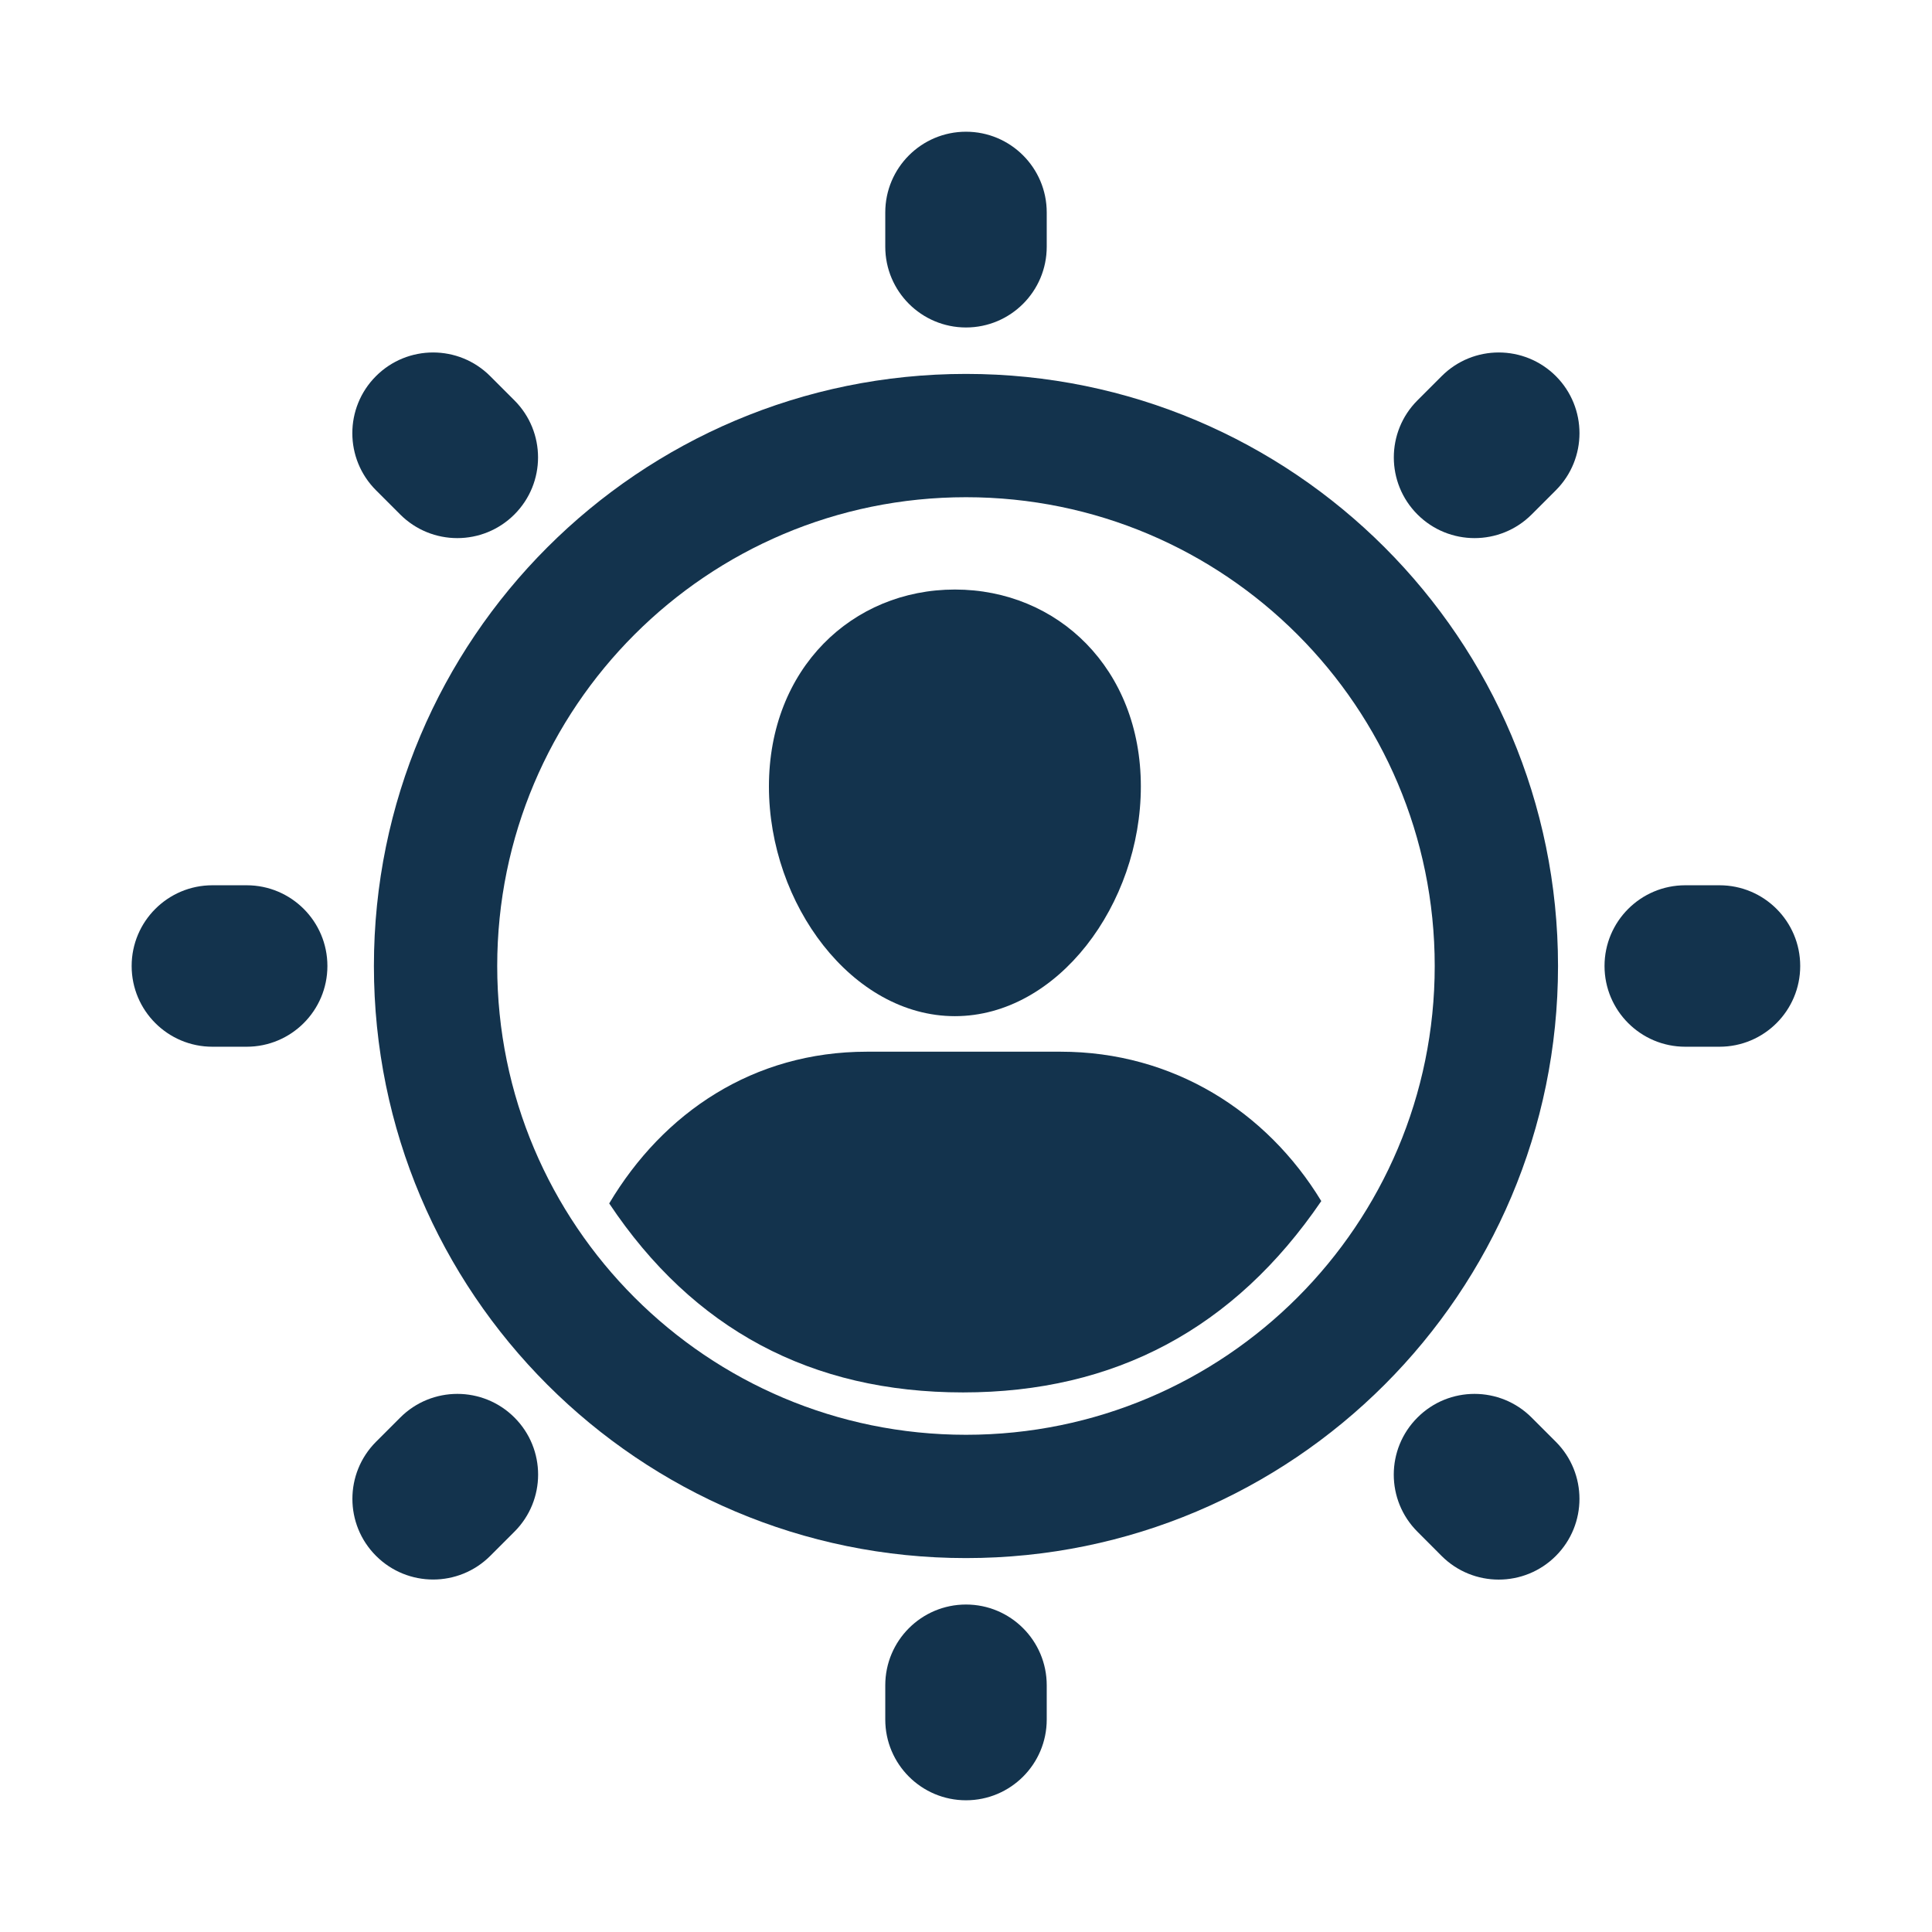
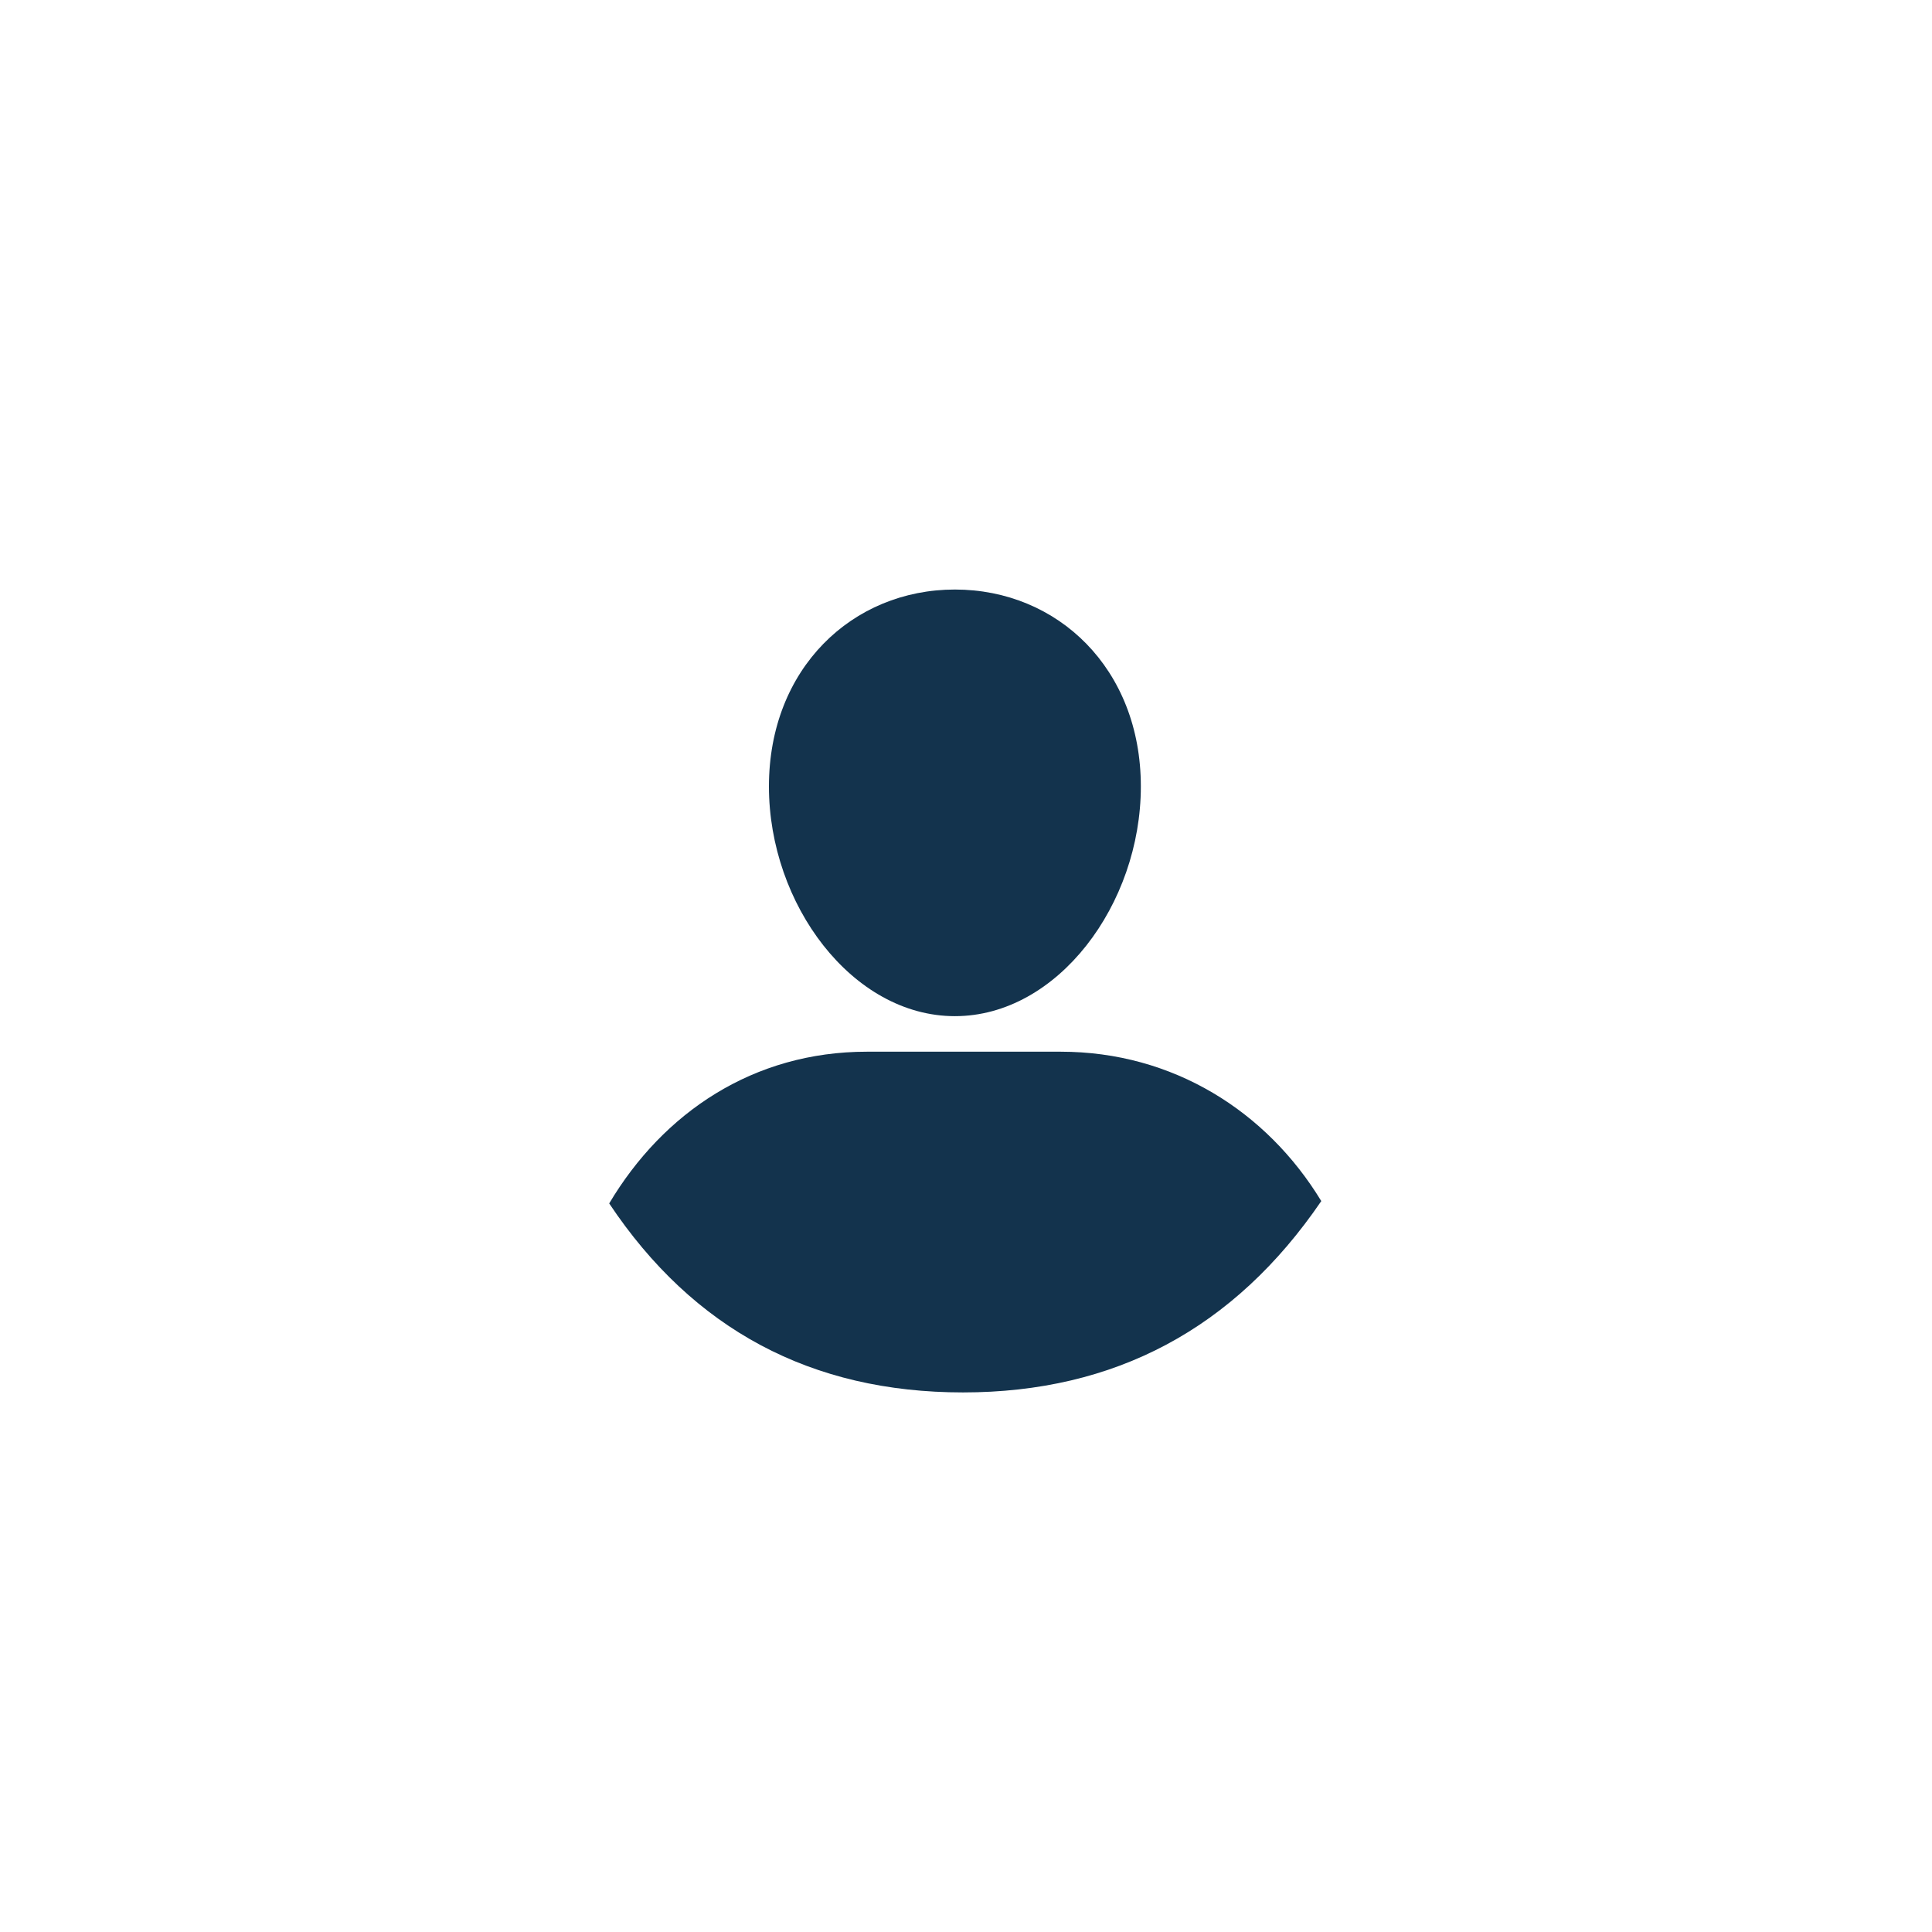
<svg xmlns="http://www.w3.org/2000/svg" width="28" height="28" viewBox="0 0 28 28" fill="none">
-   <path fill-rule="evenodd" clip-rule="evenodd" d="M15.17 3.079C15.17 2.433 14.646 1.909 14 1.909C13.354 1.909 12.83 2.433 12.83 3.079V3.576C12.83 4.222 13.354 4.746 14 4.746C14.646 4.746 15.17 4.222 15.17 3.576V3.079ZM15.17 24.424C15.17 23.778 14.646 23.254 14 23.254C13.354 23.254 12.83 23.778 12.83 24.424V24.921C12.83 25.567 13.354 26.091 14 26.091C14.646 26.091 15.17 25.567 15.17 24.921V24.424ZM22.549 5.451C23.005 5.908 23.005 6.648 22.549 7.105L22.198 7.456C21.741 7.913 21 7.913 20.543 7.456C20.086 6.999 20.086 6.259 20.543 5.802L20.894 5.451C21.351 4.994 22.091 4.994 22.549 5.451ZM7.456 22.198C7.913 21.741 7.913 21.001 7.456 20.544C6.999 20.087 6.258 20.087 5.801 20.544L5.45 20.895C4.993 21.352 4.993 22.093 5.45 22.549C5.907 23.006 6.648 23.006 7.105 22.549L7.456 22.198ZM1.908 14C1.908 13.354 2.432 12.83 3.078 12.83H3.575C4.221 12.83 4.745 13.354 4.745 14C4.745 14.646 4.221 15.17 3.575 15.17H3.078C2.432 15.17 1.908 14.646 1.908 14ZM24.424 12.83C23.778 12.83 23.254 13.354 23.254 14C23.254 14.646 23.778 15.17 24.424 15.17H24.92C25.567 15.17 26.09 14.646 26.09 14C26.09 13.354 25.567 12.83 24.92 12.83H24.424ZM5.449 5.451C5.906 4.994 6.647 4.994 7.104 5.451L7.455 5.802C7.912 6.259 7.912 6.999 7.455 7.456C6.998 7.913 6.257 7.913 5.8 7.456L5.449 7.105C4.992 6.648 4.992 5.908 5.449 5.451ZM22.197 20.544C21.74 20.087 20.999 20.087 20.543 20.544C20.085 21.001 20.085 21.742 20.543 22.199L20.893 22.55C21.35 23.007 22.091 23.007 22.548 22.55C23.005 22.093 23.005 21.352 22.548 20.895L22.197 20.544Z" fill="#13334D" />
-   <path fill-rule="evenodd" clip-rule="evenodd" d="M14 20.794C17.752 20.794 20.793 17.752 20.793 14C20.793 10.248 17.752 7.206 14 7.206C10.248 7.206 7.206 10.248 7.206 14C7.206 17.752 10.248 20.794 14 20.794ZM14 22.581C18.738 22.581 22.58 18.739 22.58 14C22.58 9.261 18.738 5.419 14 5.419C9.261 5.419 5.419 9.261 5.419 14C5.419 18.739 9.261 22.581 14 22.581Z" fill="#13334D" />
  <path fill-rule="evenodd" clip-rule="evenodd" d="M8.829 17.441C9.613 16.124 10.918 15.242 12.564 15.242H15.371C17.003 15.242 18.361 16.109 19.149 17.407C17.888 19.256 16.157 20.18 13.957 20.18C11.757 20.18 10.047 19.267 8.829 17.441ZM13.839 14.727C15.328 14.727 16.534 13.105 16.534 11.398C16.534 9.69 15.328 8.544 13.839 8.544C12.351 8.544 11.144 9.69 11.144 11.398C11.144 13.105 12.351 14.727 13.839 14.727Z" fill="#13334D" />
</svg>